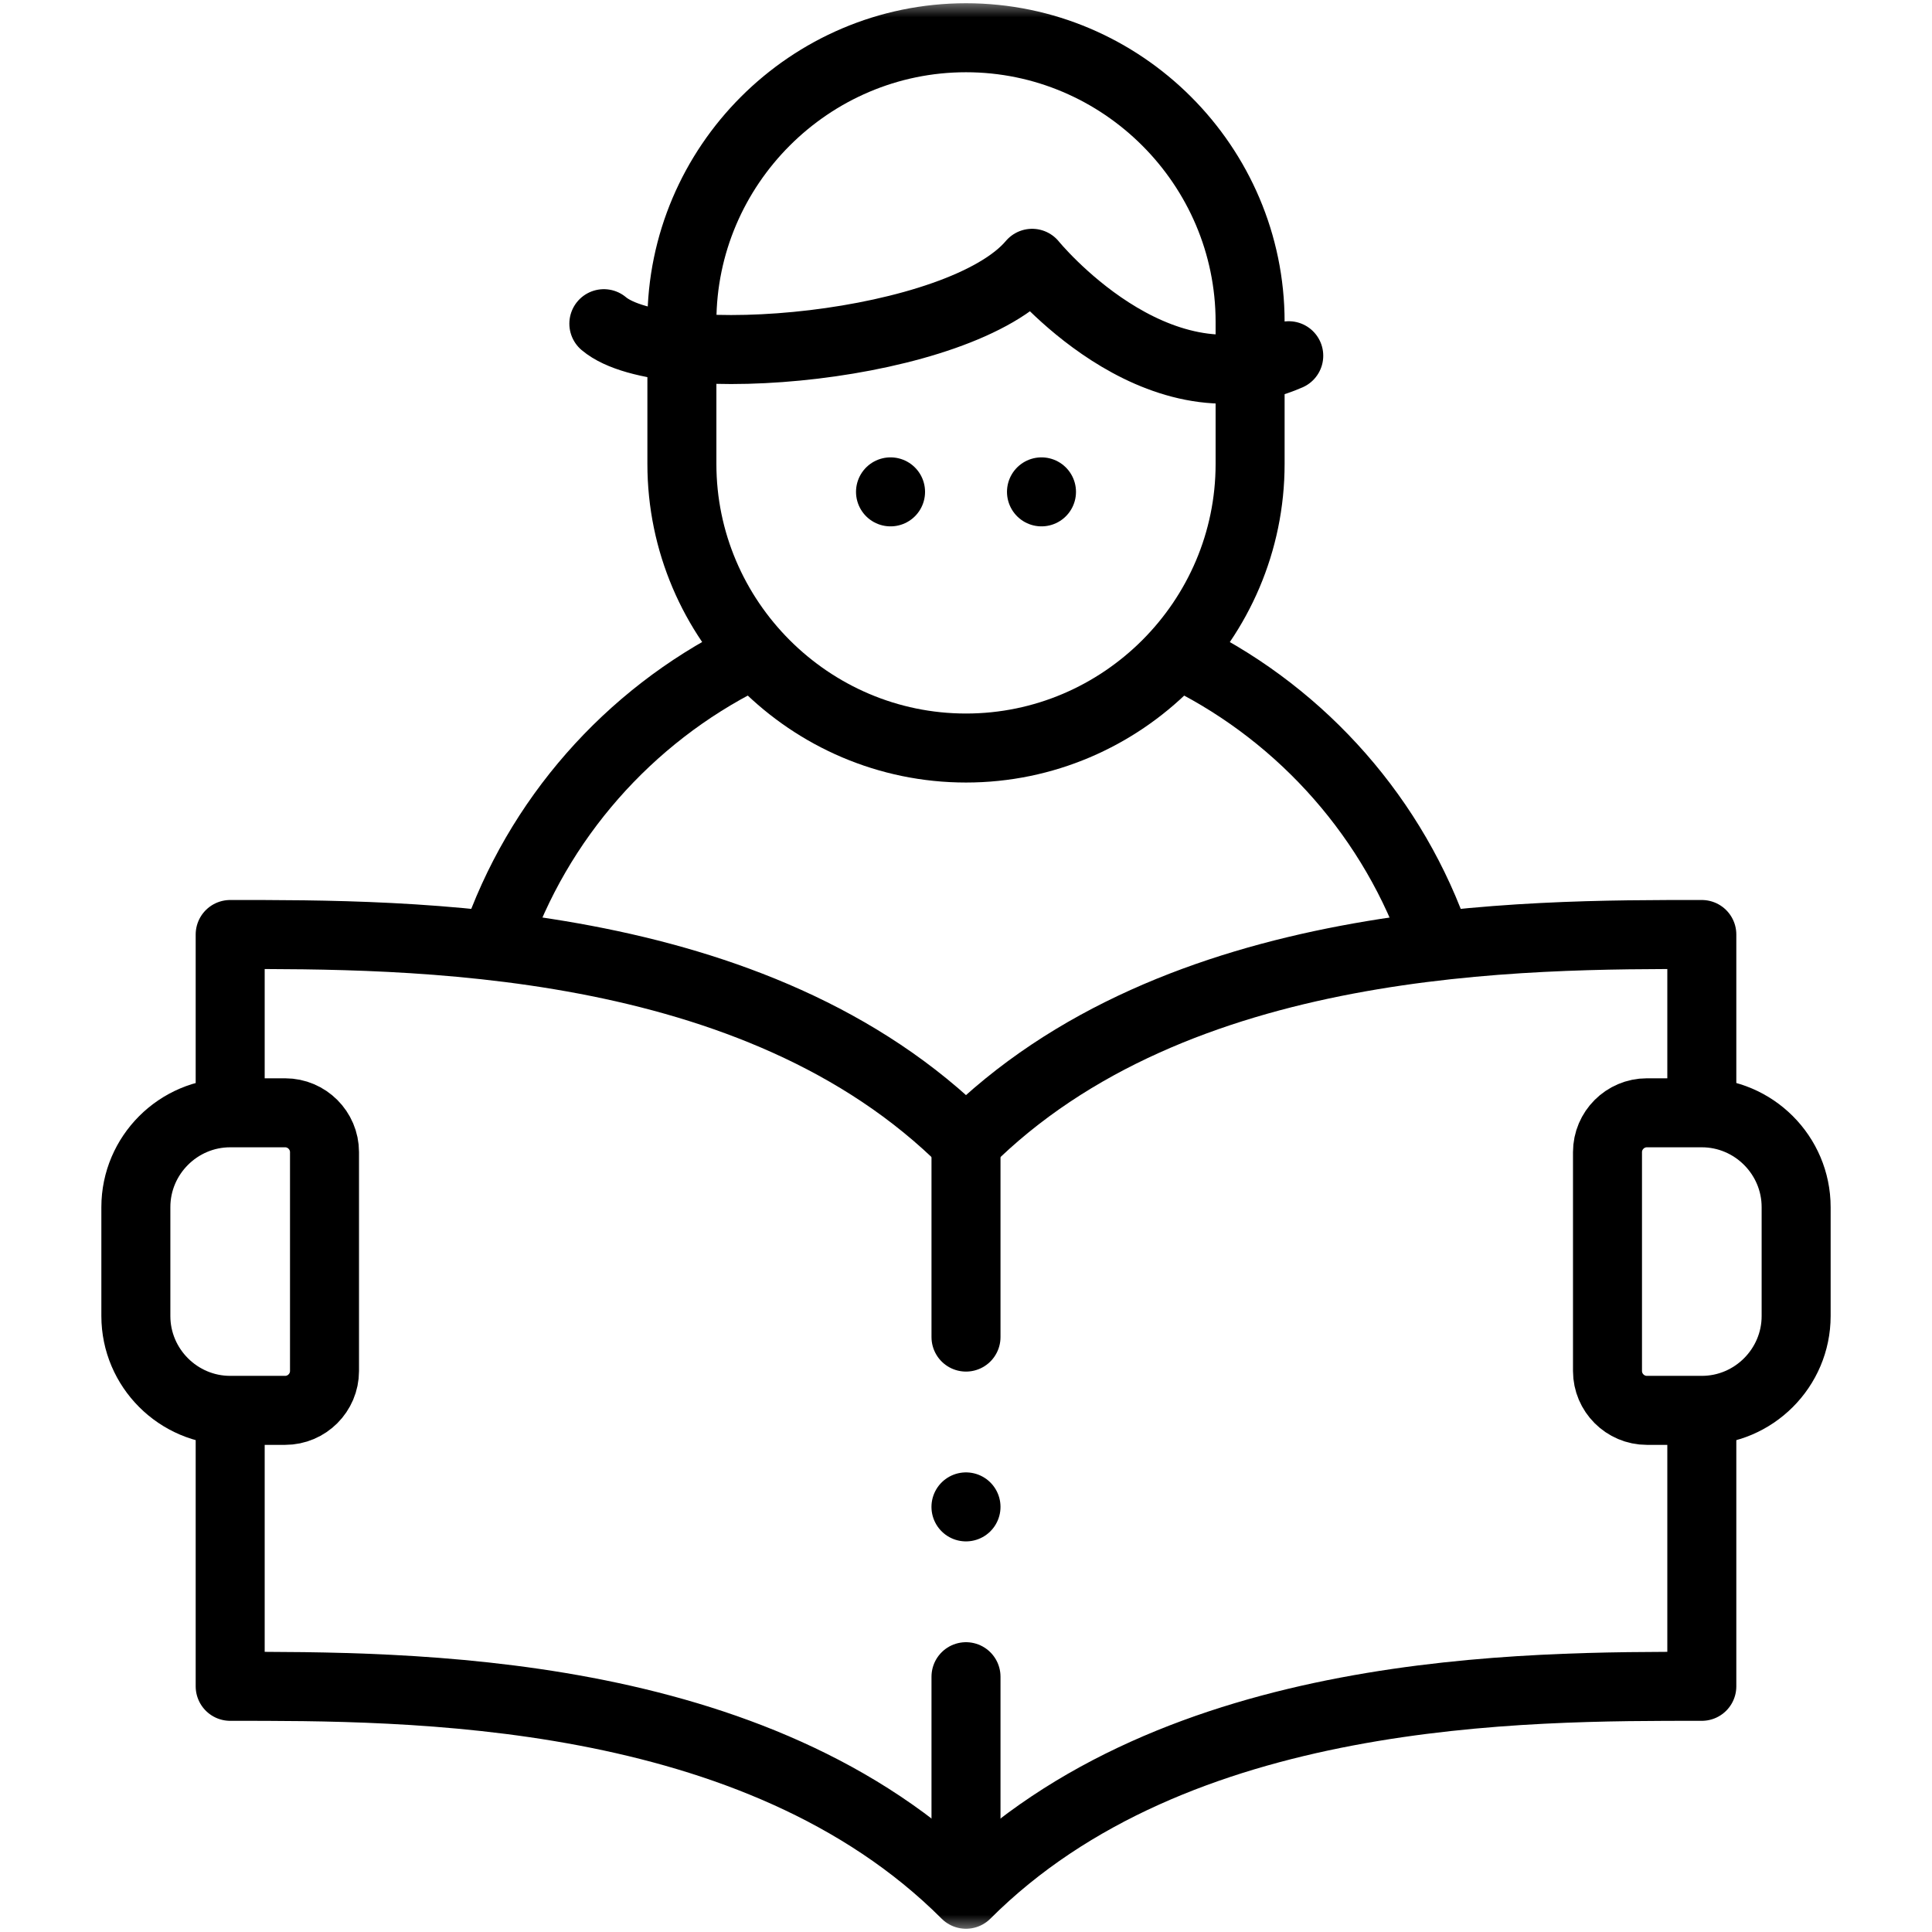
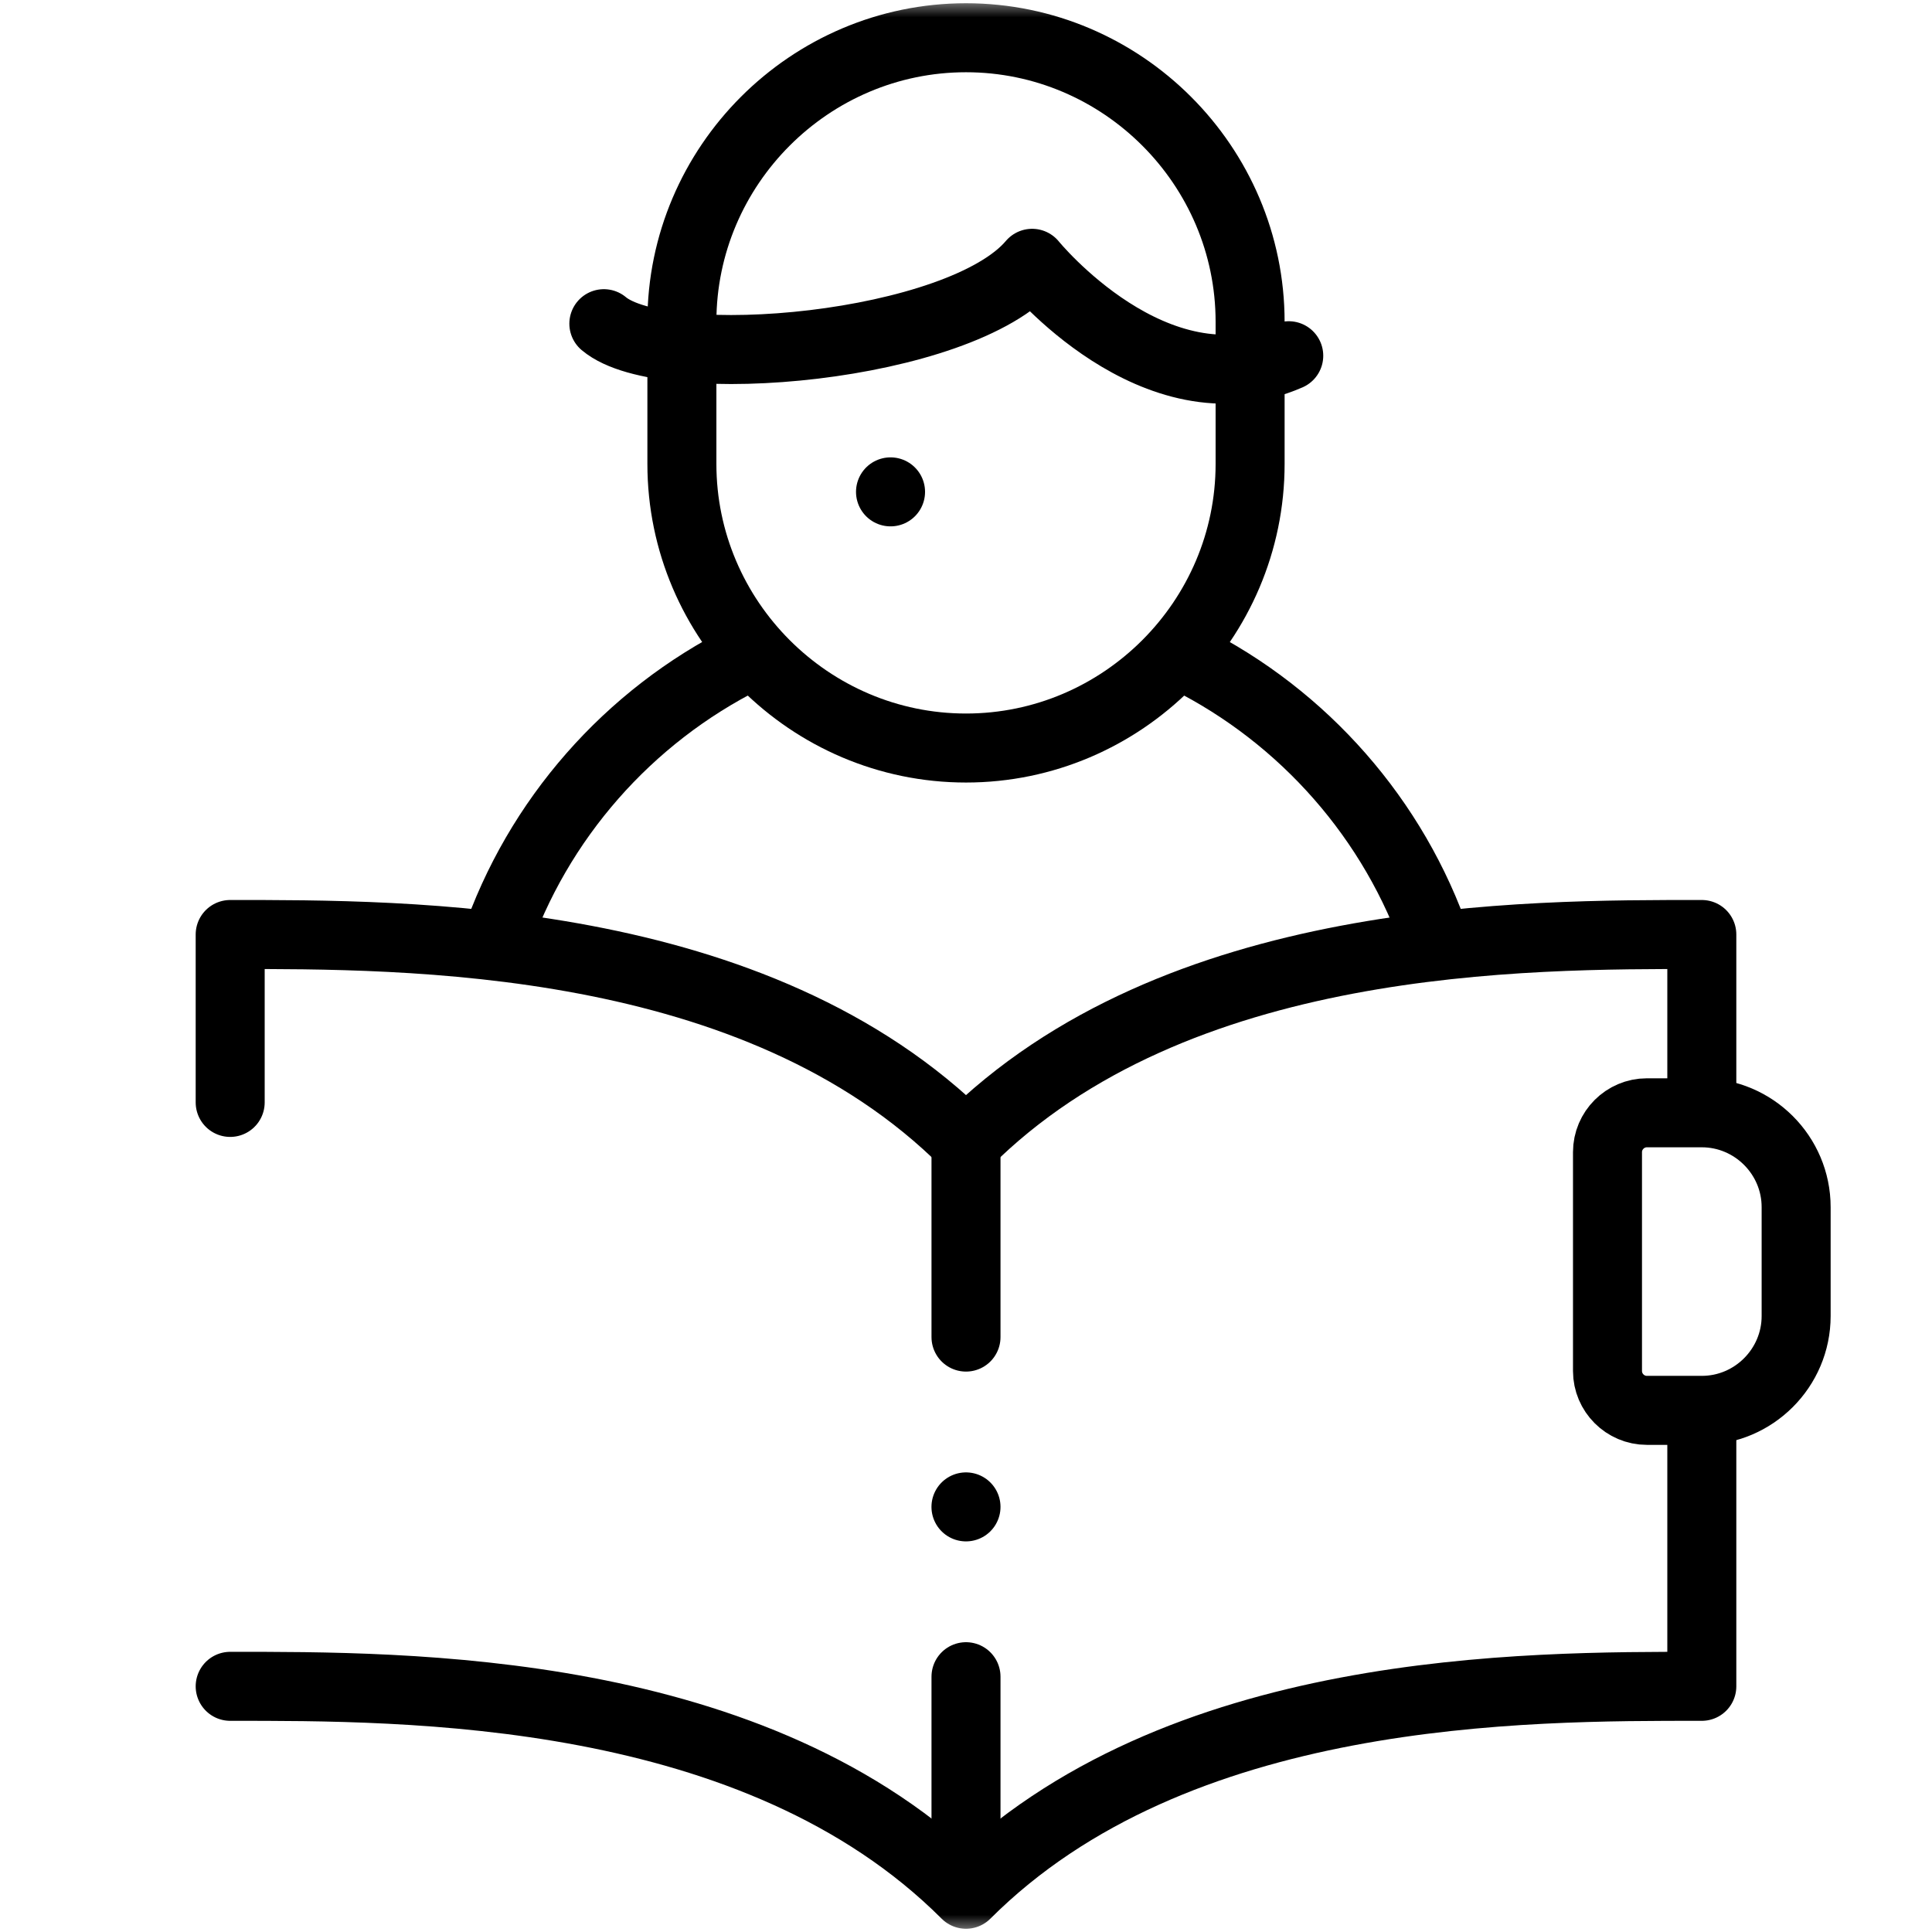
<svg xmlns="http://www.w3.org/2000/svg" width="56" height="56" viewBox="0 0 56 56" fill="none">
  <mask id="mask0_1465_6560" style="mask-type:luminance" maskUnits="userSpaceOnUse" x="0" y="0" width="56" height="56">
    <path d="M0 3.8147e-06H56V56H0V3.8147e-06Z" fill="white" />
  </mask>
  <g mask="url(#mask0_1465_6560)">
-     <path d="M49.328 41.236V48.879C44.228 48.879 34.086 48.821 28 54.906C21.915 48.821 11.772 48.879 6.672 48.879V41.126M6.672 31.954V27.087C11.772 27.087 21.915 27.029 28 33.115C34.086 27.029 44.228 27.087 49.328 27.087V31.899" stroke="black" stroke-width="2" stroke-miterlimit="22.926" stroke-linecap="round" stroke-linejoin="round" />
+     <path d="M49.328 41.236V48.879C44.228 48.879 34.086 48.821 28 54.906C21.915 48.821 11.772 48.879 6.672 48.879M6.672 31.954V27.087C11.772 27.087 21.915 27.029 28 33.115C34.086 27.029 44.228 27.087 49.328 27.087V31.899" stroke="black" stroke-width="2" stroke-miterlimit="22.926" stroke-linecap="round" stroke-linejoin="round" />
    <path d="M28 48.6V54.241M28 33.115V38.756" stroke="black" stroke-width="2" stroke-miterlimit="22.926" stroke-linecap="round" stroke-linejoin="round" />
-     <path d="M6.672 32.255H8.265C8.893 32.255 9.406 32.768 9.406 33.395V39.739C9.406 40.367 8.893 40.88 8.265 40.88H6.672C5.168 40.88 3.938 39.65 3.938 38.146V34.989C3.938 33.485 5.168 32.255 6.672 32.255Z" stroke="black" stroke-width="2" stroke-miterlimit="22.926" stroke-linecap="round" stroke-linejoin="round" />
    <path d="M49.328 32.255H47.735C47.107 32.255 46.594 32.768 46.594 33.395V39.739C46.594 40.367 47.107 40.88 47.735 40.88H49.328C50.832 40.88 52.062 39.65 52.062 38.146V34.989C52.062 33.485 50.832 32.255 49.328 32.255Z" stroke="black" stroke-width="2" stroke-miterlimit="22.926" stroke-linecap="round" stroke-linejoin="round" />
    <path d="M28 1.094C32.53 1.094 36.235 4.8 36.235 9.329V13.447C36.235 17.976 32.53 21.682 28 21.682C23.471 21.682 19.765 17.976 19.765 13.447V9.329C19.765 4.8 23.471 1.094 28 1.094Z" stroke="black" stroke-width="2" stroke-miterlimit="22.926" stroke-linecap="round" stroke-linejoin="round" />
    <path d="M14.35 27.364C15.581 23.746 18.218 20.763 21.601 19.073M34.417 19.083C37.789 20.774 40.418 23.75 41.648 27.358" stroke="black" stroke-width="2" stroke-miterlimit="22.926" stroke-linecap="round" stroke-linejoin="round" />
    <path d="M17.503 9.382C19.253 10.858 27.839 10.092 29.917 7.632C29.917 7.632 33.472 12.007 37.355 10.311" stroke="black" stroke-width="2" stroke-miterlimit="22.926" stroke-linecap="round" stroke-linejoin="round" />
-     <path d="M30.188 14.257H30.188" stroke="black" stroke-width="2" stroke-miterlimit="22.926" stroke-linecap="round" stroke-linejoin="round" />
    <path d="M25.812 14.257H25.813" stroke="black" stroke-width="2" stroke-miterlimit="22.926" stroke-linecap="round" stroke-linejoin="round" />
    <path d="M27.999 43.678H28" stroke="black" stroke-width="2" stroke-miterlimit="2.613" stroke-linecap="round" stroke-linejoin="round" />
  </g>
</svg>